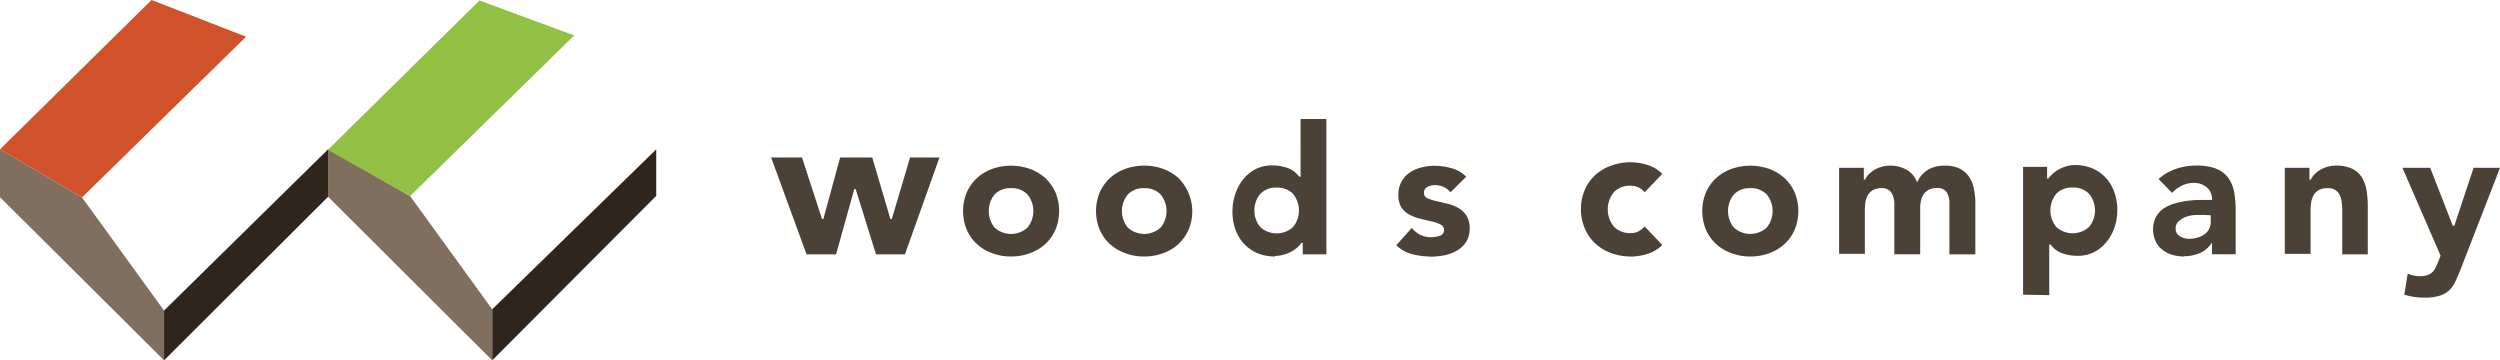
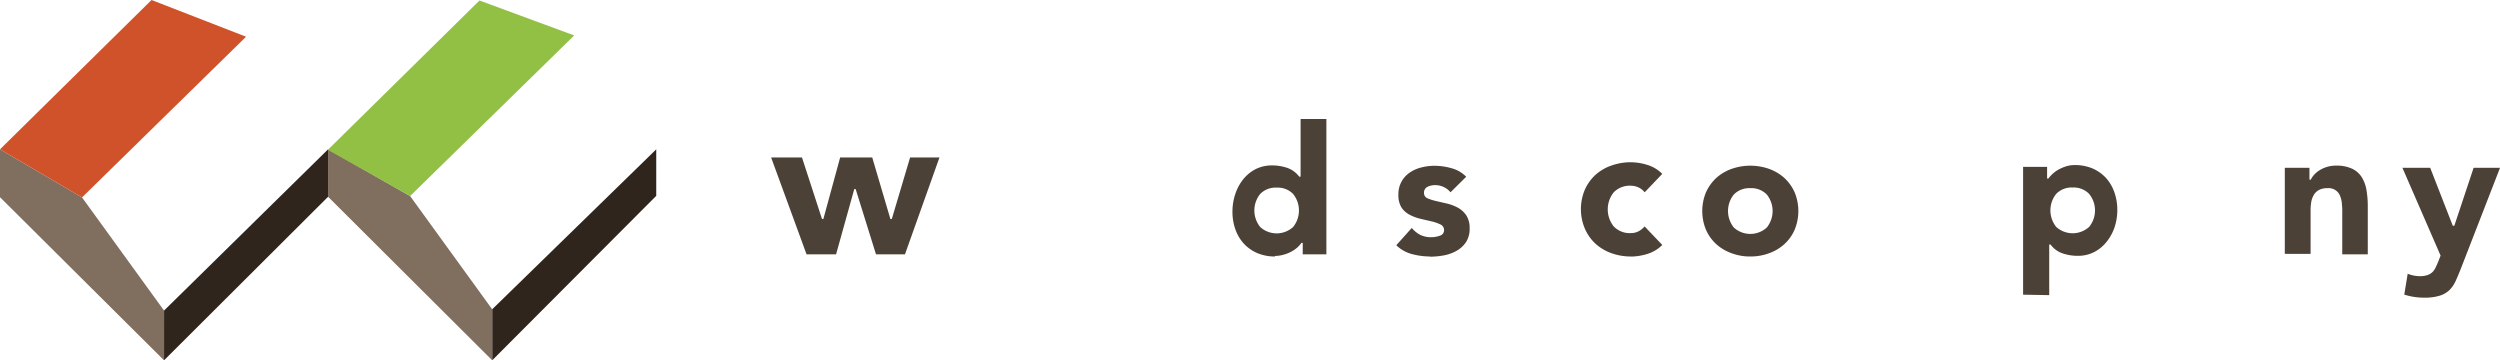
<svg xmlns="http://www.w3.org/2000/svg" id="modelhouse-logo" width="196.402" height="28.306" viewBox="0 0 196.402 28.306">
  <g id="グループ_23" data-name="グループ 23" transform="translate(0 0)">
    <path id="パス_34" data-name="パス 34" d="M68.89,37.475,81.777,24.554V20.9L68.89,33.467Z" transform="translate(-30.222 -9.169)" fill="#2f251c" />
    <path id="パス_35" data-name="パス 35" d="M58.813,37.475,45.92,24.627V20.9l6.444,3.671,6.449,8.9Z" transform="translate(-20.145 -9.169)" fill="#806e5e" />
    <path id="パス_36" data-name="パス 36" d="M22.96,37.475,35.847,24.627V20.9L22.96,33.568Z" transform="translate(-10.073 -9.169)" fill="#2f251c" />
    <path id="パス_37" data-name="パス 37" d="M12.887,37.475,0,24.661V20.9l6.444,3.778,6.444,8.891Z" transform="translate(0 -9.169)" fill="#806e5e" />
    <path id="パス_38" data-name="パス 38" d="M0,11.731,11.905,0l7.426,2.885L6.444,15.509Z" transform="translate(0 0)" fill="#d0522b" />
    <path id="パス_39" data-name="パス 39" d="M45.89,11.8,57.8.07l7.443,2.745L52.35,15.433Z" transform="translate(-20.132 -0.031)" fill="#92c045" />
  </g>
  <g id="グループ_25" data-name="グループ 25" transform="translate(60.58 9.351)">
    <g id="グループ_24" data-name="グループ 24" transform="translate(0 0)">
      <path id="パス_54" data-name="パス 54" d="M117.65,32.661l-1.6-5.13h-.107l-1.431,5.13h-2.318L109.41,25.05h2.425l1.572,4.833h.107l1.319-4.833h2.52l1.426,4.833h.112l1.437-4.833h2.307l-2.711,7.611Z" transform="translate(-109.41 -22.03)" fill="#4c4137" />
-       <path id="パス_55" data-name="パス 55" d="M140.047,33.334a4.176,4.176,0,0,1-1.482-.258,3.5,3.5,0,0,1-1.2-.718,3.311,3.311,0,0,1-.8-1.123,3.85,3.85,0,0,1,0-2.941,3.446,3.446,0,0,1,.8-1.123,3.587,3.587,0,0,1,1.2-.718,4.457,4.457,0,0,1,2.958,0,3.671,3.671,0,0,1,1.207.718,3.53,3.53,0,0,1,.8,1.123,3.85,3.85,0,0,1,0,2.941,3.368,3.368,0,0,1-.8,1.123,3.575,3.575,0,0,1-1.207.718,4.17,4.17,0,0,1-1.476.258m0-5.366a1.712,1.712,0,0,0-1.3.494,2.082,2.082,0,0,0,0,2.6,1.925,1.925,0,0,0,2.588,0,2.066,2.066,0,0,0,0-2.6,1.684,1.684,0,0,0-1.291-.494" transform="translate(-121.194 -22.535)" fill="#4c4137" />
-       <path id="パス_56" data-name="パス 56" d="M158.658,33.33a4.148,4.148,0,0,1-1.476-.258,3.575,3.575,0,0,1-1.207-.718,3.368,3.368,0,0,1-.8-1.123,3.851,3.851,0,0,1,0-2.941,3.531,3.531,0,0,1,.8-1.123,3.671,3.671,0,0,1,1.218-.724,4.406,4.406,0,0,1,1.476-.253,4.49,4.49,0,0,1,1.482.253,3.643,3.643,0,0,1,1.2.718,3.7,3.7,0,0,1,.8,4.069,3.368,3.368,0,0,1-.8,1.123,3.548,3.548,0,0,1-1.2.718,4.2,4.2,0,0,1-1.482.258m0-5.366a1.684,1.684,0,0,0-1.291.494,2.066,2.066,0,0,0,0,2.6,1.92,1.92,0,0,0,2.582,0,2.066,2.066,0,0,0,0-2.6,1.684,1.684,0,0,0-1.291-.494" transform="translate(-129.358 -22.53)" fill="#4c4137" />
      <path id="パス_57" data-name="パス 57" d="M177.32,30.469a3.547,3.547,0,0,1-1.37-.258,3.121,3.121,0,0,1-1.055-.73,3.239,3.239,0,0,1-.679-1.123,4.086,4.086,0,0,1-.236-1.414,4.317,4.317,0,0,1,.219-1.37,3.65,3.65,0,0,1,.612-1.151,3.009,3.009,0,0,1,.971-.808,2.806,2.806,0,0,1,1.3-.3,3.631,3.631,0,0,1,1.224.2,1.987,1.987,0,0,1,.92.685h.107V19.67h2.026V30.3H179.5v-.9h-.1a2.347,2.347,0,0,1-.326.365,2.694,2.694,0,0,1-1.072.561,2.475,2.475,0,0,1-.674.1m.124-5.366a1.684,1.684,0,0,0-1.291.494,2.066,2.066,0,0,0,0,2.6,1.92,1.92,0,0,0,2.582,0,2.066,2.066,0,0,0,0-2.6,1.684,1.684,0,0,0-1.291-.494" transform="translate(-137.737 -19.67)" fill="#4c4137" />
      <path id="パス_58" data-name="パス 58" d="M199.548,33.343a5.613,5.613,0,0,1-1.448-.2,2.767,2.767,0,0,1-1.19-.685l1.218-1.358a2.138,2.138,0,0,0,.634.528,1.892,1.892,0,0,0,.87.2,2.015,2.015,0,0,0,.7-.118.443.443,0,0,0,.331-.438.477.477,0,0,0-.292-.449,3.154,3.154,0,0,0-.679-.236l-.864-.2a3.694,3.694,0,0,1-.853-.314,1.784,1.784,0,0,1-.646-.561,1.813,1.813,0,0,1-.253-1.016,2.043,2.043,0,0,1,.241-1.027,2.077,2.077,0,0,1,.634-.707,2.807,2.807,0,0,1,.915-.41,4.142,4.142,0,0,1,1.05-.135,5.051,5.051,0,0,1,1.364.2,2.487,2.487,0,0,1,1.123.662L201.17,28.3a1.549,1.549,0,0,0-1.241-.561,1.268,1.268,0,0,0-.561.129.505.505,0,0,0-.281.488.443.443,0,0,0,.286.421,3.93,3.93,0,0,0,.679.213l.864.2a3.413,3.413,0,0,1,.853.331,1.914,1.914,0,0,1,.651.606,1.83,1.83,0,0,1,.253,1.01,1.914,1.914,0,0,1-.281,1.072,2.167,2.167,0,0,1-.73.679,3.2,3.2,0,0,1-1,.365,6.259,6.259,0,0,1-1.123.107" transform="translate(-147.797 -22.544)" fill="#4c4137" />
      <path id="パス_59" data-name="パス 59" d="M226.674,33.123a4.49,4.49,0,0,1-1.538-.264,3.7,3.7,0,0,1-1.246-.747,3.509,3.509,0,0,1-.831-1.184,3.929,3.929,0,0,1,0-3.048,3.571,3.571,0,0,1,.831-1.167,3.7,3.7,0,0,1,1.246-.73,4.49,4.49,0,0,1,1.538-.264,4.541,4.541,0,0,1,1.313.213,2.807,2.807,0,0,1,1.156.7l-1.381,1.448a1.409,1.409,0,0,0-.438-.359,1.449,1.449,0,0,0-.651-.157,1.751,1.751,0,0,0-1.341.516,2.144,2.144,0,0,0,0,2.683,1.734,1.734,0,0,0,1.342.522,1.3,1.3,0,0,0,.657-.168,1.886,1.886,0,0,0,.427-.354l1.386,1.454a2.807,2.807,0,0,1-1.156.7,4.541,4.541,0,0,1-1.313.213" transform="translate(-159.134 -22.324)" fill="#4c4137" />
      <path id="パス_60" data-name="パス 60" d="M243.508,33.334a4.148,4.148,0,0,1-1.476-.258,3.575,3.575,0,0,1-1.207-.718,3.368,3.368,0,0,1-.8-1.123,3.85,3.85,0,0,1,0-2.941,3.53,3.53,0,0,1,.8-1.123,3.671,3.671,0,0,1,1.207-.718,4.457,4.457,0,0,1,2.958,0,3.643,3.643,0,0,1,1.2.718,3.446,3.446,0,0,1,.8,1.123,3.851,3.851,0,0,1,0,2.941,3.311,3.311,0,0,1-.8,1.123,3.547,3.547,0,0,1-1.2.718,4.176,4.176,0,0,1-1.482.258m0-5.366a1.684,1.684,0,0,0-1.291.494,2.066,2.066,0,0,0,0,2.6,1.92,1.92,0,0,0,2.582,0,2.066,2.066,0,0,0,0-2.6,1.684,1.684,0,0,0-1.291-.494" transform="translate(-166.582 -22.535)" fill="#4c4137" />
-       <path id="パス_61" data-name="パス 61" d="M267.556,33.16V29.192a1.644,1.644,0,0,0-.185-.864.814.814,0,0,0-.775-.376,1.465,1.465,0,0,0-.64.123,1.056,1.056,0,0,0-.415.348,1.555,1.555,0,0,0-.219.522,2.649,2.649,0,0,0-.062.606v3.6h-2.032V29.1a1.957,1.957,0,0,0-.1-.522,1.123,1.123,0,0,0-.292-.438.887.887,0,0,0-.6-.18,1.325,1.325,0,0,0-.69.157,1.044,1.044,0,0,0-.41.415,1.683,1.683,0,0,0-.185.561,4.957,4.957,0,0,0-.039.657v3.368H258.89V26.363h1.942v.932h.107v-.028a1.87,1.87,0,0,1,.269-.387,2.249,2.249,0,0,1,.432-.342,2.415,2.415,0,0,1,.561-.247,2.245,2.245,0,0,1,.69-.1,2.638,2.638,0,0,1,1.263.3,1.836,1.836,0,0,1,.819.909l.039.09.051-.09a2.245,2.245,0,0,1,.876-.926,2.61,2.61,0,0,1,1.263-.281,2.531,2.531,0,0,1,1.151.23,1.846,1.846,0,0,1,.73.623,2.576,2.576,0,0,1,.387.932,5.418,5.418,0,0,1,.123,1.162V33.16Z" transform="translate(-174.988 -22.529)" fill="#4c4137" />
      <path id="パス_62" data-name="パス 62" d="M284.64,36.3V26.26h1.886v.915h.1a2.4,2.4,0,0,1,.331-.365,2.37,2.37,0,0,1,.471-.342,3.323,3.323,0,0,1,.595-.253,2.381,2.381,0,0,1,.674-.1,3.592,3.592,0,0,1,1.375.258,3.149,3.149,0,0,1,1.055.73,3.29,3.29,0,0,1,.674,1.123,4.129,4.129,0,0,1,.241,1.414,4.327,4.327,0,0,1-.219,1.375,3.78,3.78,0,0,1-.617,1.123,3.01,3.01,0,0,1-.971.808,2.756,2.756,0,0,1-1.291.3,3.609,3.609,0,0,1-1.224-.2,1.931,1.931,0,0,1-.921-.685h-.107v3.974Zm3.9-8.419a1.684,1.684,0,0,0-1.3.5,2.077,2.077,0,0,0,0,2.593,1.925,1.925,0,0,0,2.588,0,2.054,2.054,0,0,0,0-2.593,1.684,1.684,0,0,0-1.291-.5" transform="translate(-186.284 -22.5)" fill="#4c4137" />
-       <path id="パス_63" data-name="パス 63" d="M305.244,33.324a3.267,3.267,0,0,1-.909-.135,2.206,2.206,0,0,1-.775-.4,1.841,1.841,0,0,1-.522-.645,2.245,2.245,0,0,1,0-1.886,1.932,1.932,0,0,1,.561-.662,3.1,3.1,0,0,1,.842-.415,7.1,7.1,0,0,1,.994-.219q.511-.067,1.027-.084h1v-.051a1.167,1.167,0,0,0-.421-.943,1.521,1.521,0,0,0-.988-.342,2.1,2.1,0,0,0-.977.225,2.57,2.57,0,0,0-.752.561l-1.061-1.089a3.833,3.833,0,0,1,1.33-.786,4.861,4.861,0,0,1,1.628-.275,4.294,4.294,0,0,1,1.521.23,2.245,2.245,0,0,1,.949.674,2.762,2.762,0,0,1,.494,1.095,7.564,7.564,0,0,1,.135,1.515V33.15h-1.858v-.864h-.05a1.959,1.959,0,0,1-.921.775,3.194,3.194,0,0,1-1.224.241m1.532-3.244h-.6a2.912,2.912,0,0,0-.707.123,1.555,1.555,0,0,0-.561.309.724.724,0,0,0-.326.64.668.668,0,0,0,.354.612,1.4,1.4,0,0,0,.707.191,2.245,2.245,0,0,0,.617-.084,1.868,1.868,0,0,0,.561-.253,1.2,1.2,0,0,0,.376-.41,1.213,1.213,0,0,0,.14-.595v-.505Z" transform="translate(-194.264 -22.524)" fill="#4c4137" />
      <path id="パス_64" data-name="パス 64" d="M325.783,33.159V29.825a4.675,4.675,0,0,0-.028-.617,1.916,1.916,0,0,0-.129-.606.96.96,0,0,0-1-.64,1.347,1.347,0,0,0-.7.157,1.026,1.026,0,0,0-.4.415,1.594,1.594,0,0,0-.185.561,4.148,4.148,0,0,0-.045.657V33.12H321.27V26.362h1.936v.932h.118v-.028a1.719,1.719,0,0,1,.275-.387,2.2,2.2,0,0,1,.427-.342,2.415,2.415,0,0,1,.561-.247,2.29,2.29,0,0,1,.7-.1,2.852,2.852,0,0,1,1.28.247,1.813,1.813,0,0,1,.752.668,2.807,2.807,0,0,1,.37,1.016,7.672,7.672,0,0,1,.1,1.285v3.755Z" transform="translate(-202.354 -22.529)" fill="#4c4137" />
      <path id="パス_65" data-name="パス 65" d="M339.408,36.7a5.052,5.052,0,0,1-1.532-.241l.269-1.639a2.559,2.559,0,0,0,.954.191,1.785,1.785,0,0,0,.595-.084,1.055,1.055,0,0,0,.4-.241,1.162,1.162,0,0,0,.253-.376c.067-.135.14-.3.219-.494l.163-.421-3-6.9h2.183l1.774,4.552h.123l1.516-4.552H345.4l-3.087,7.948c-.146.365-.281.69-.415.977a2.377,2.377,0,0,1-.488.7,1.993,1.993,0,0,1-.758.427,3.98,3.98,0,0,1-1.218.152" transform="translate(-209.575 -22.666)" fill="#4c4137" />
    </g>
  </g>
</svg>